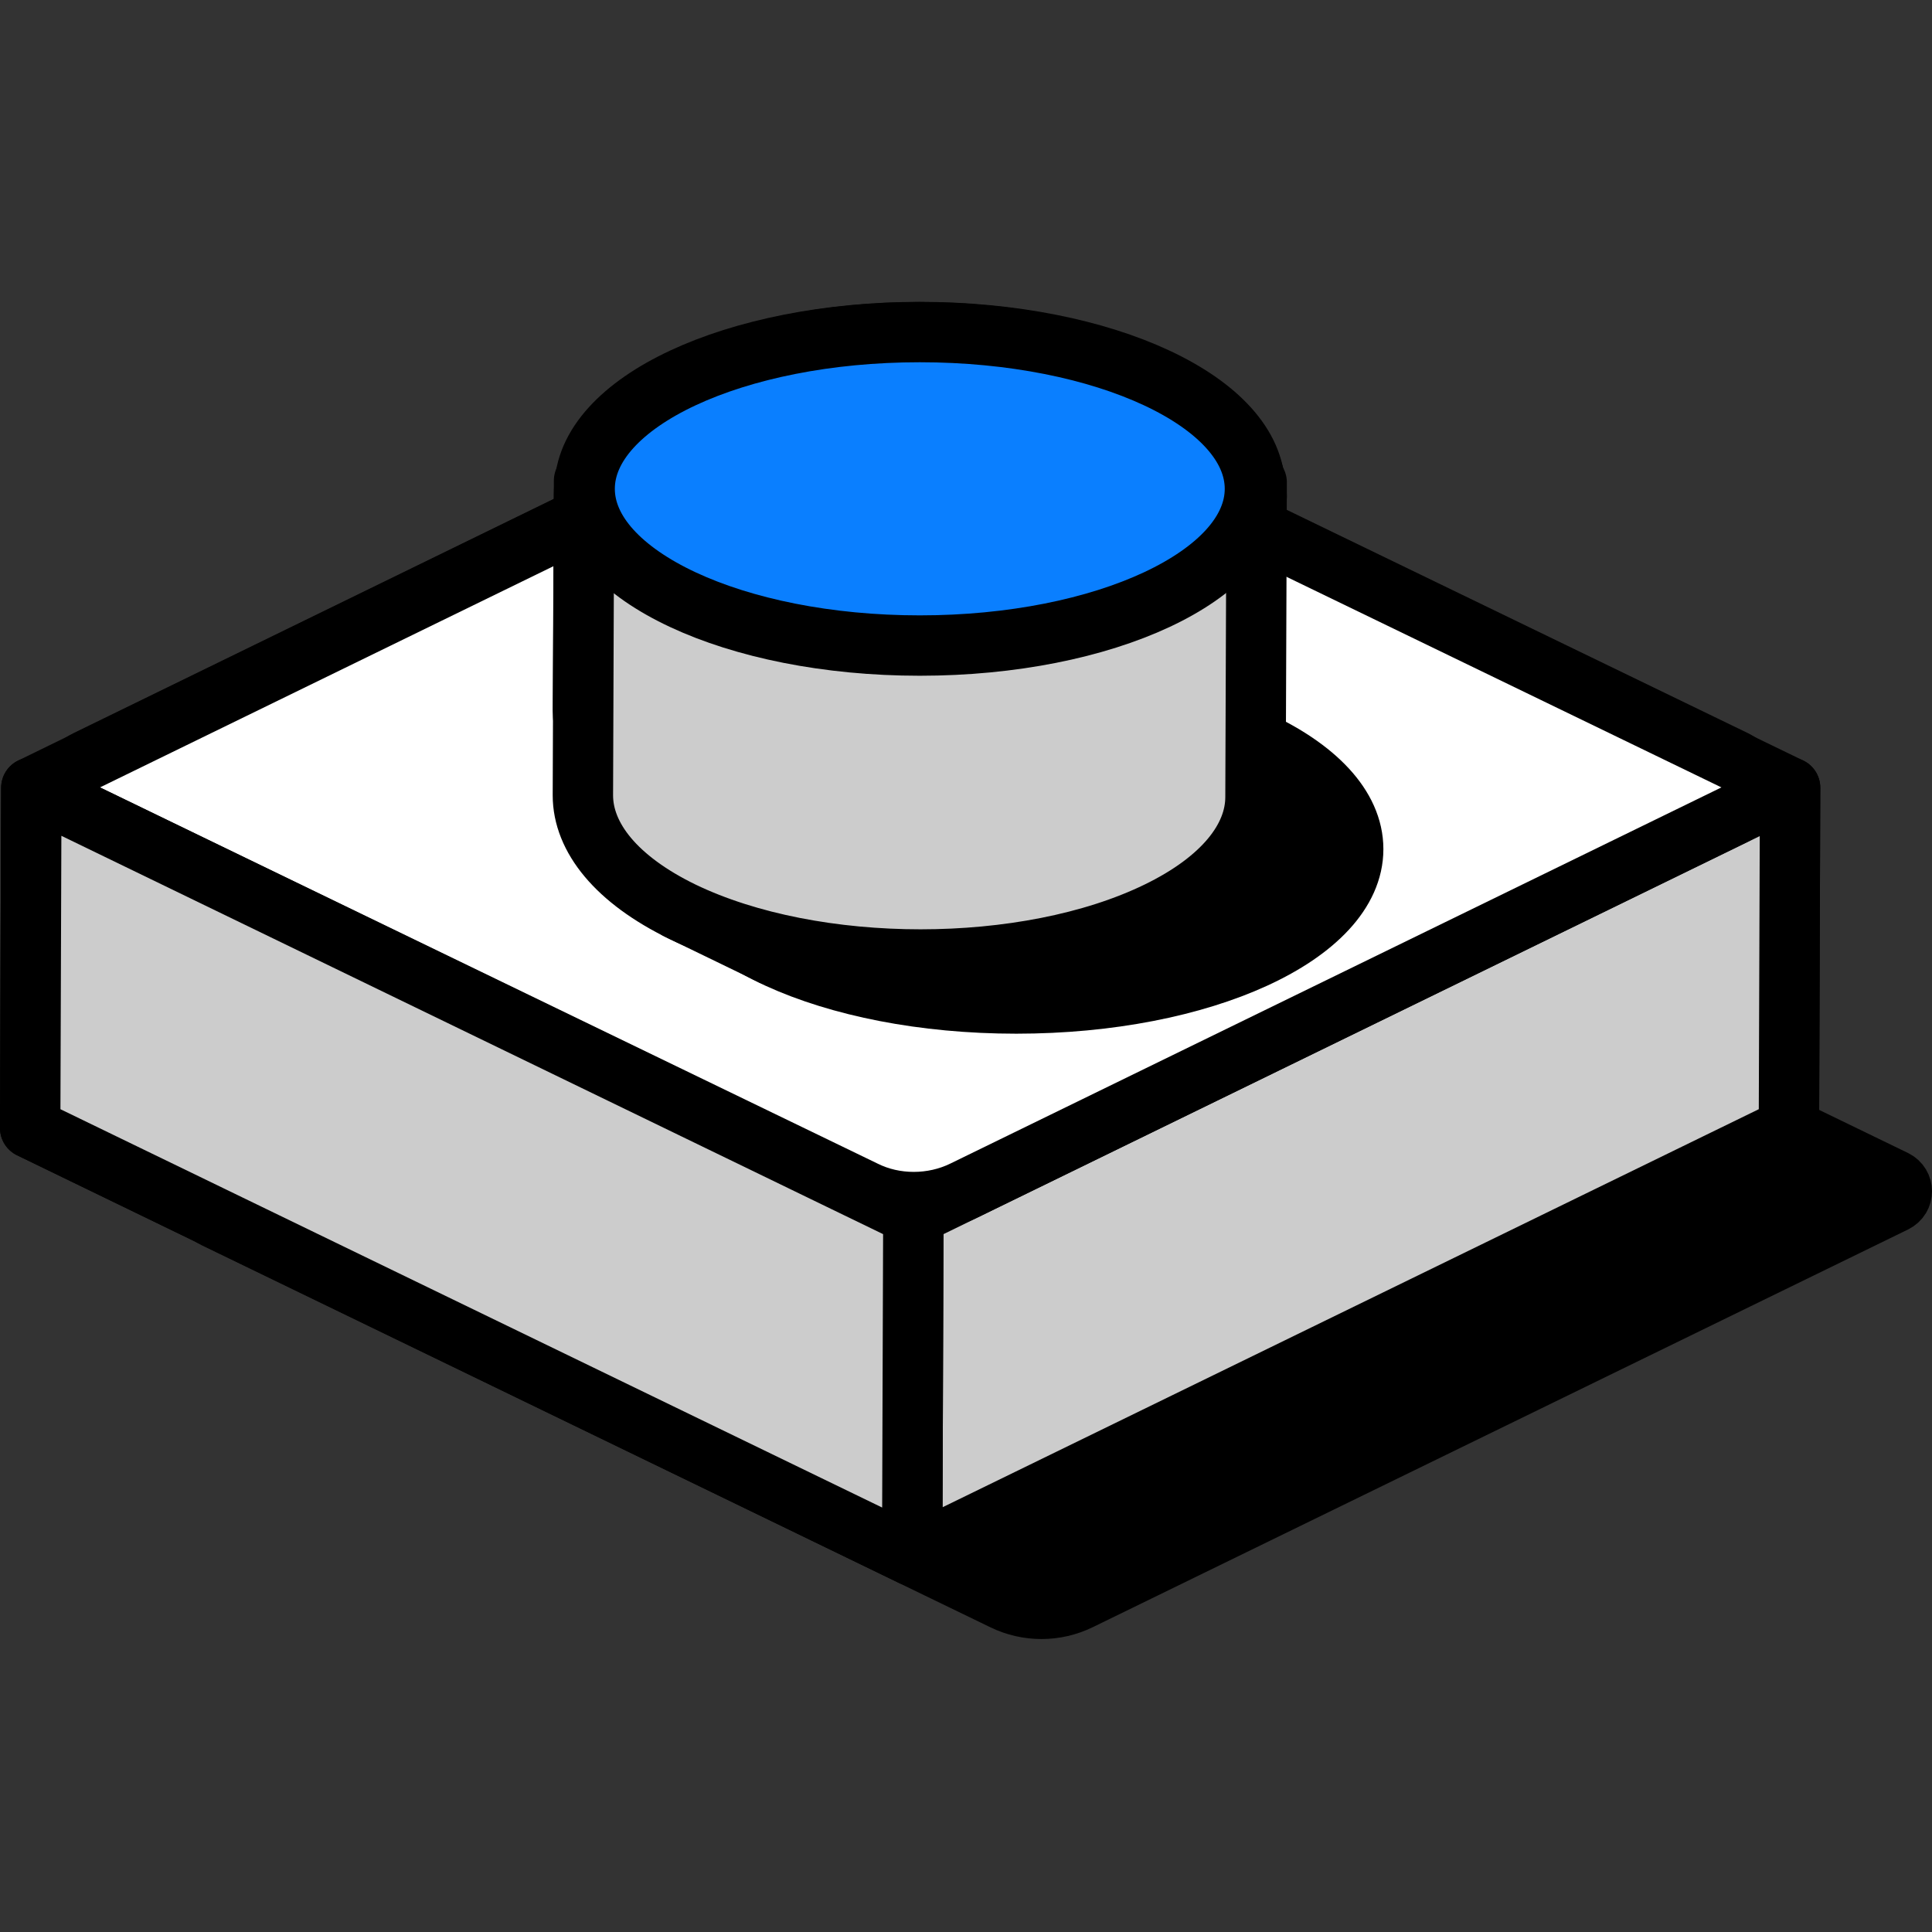
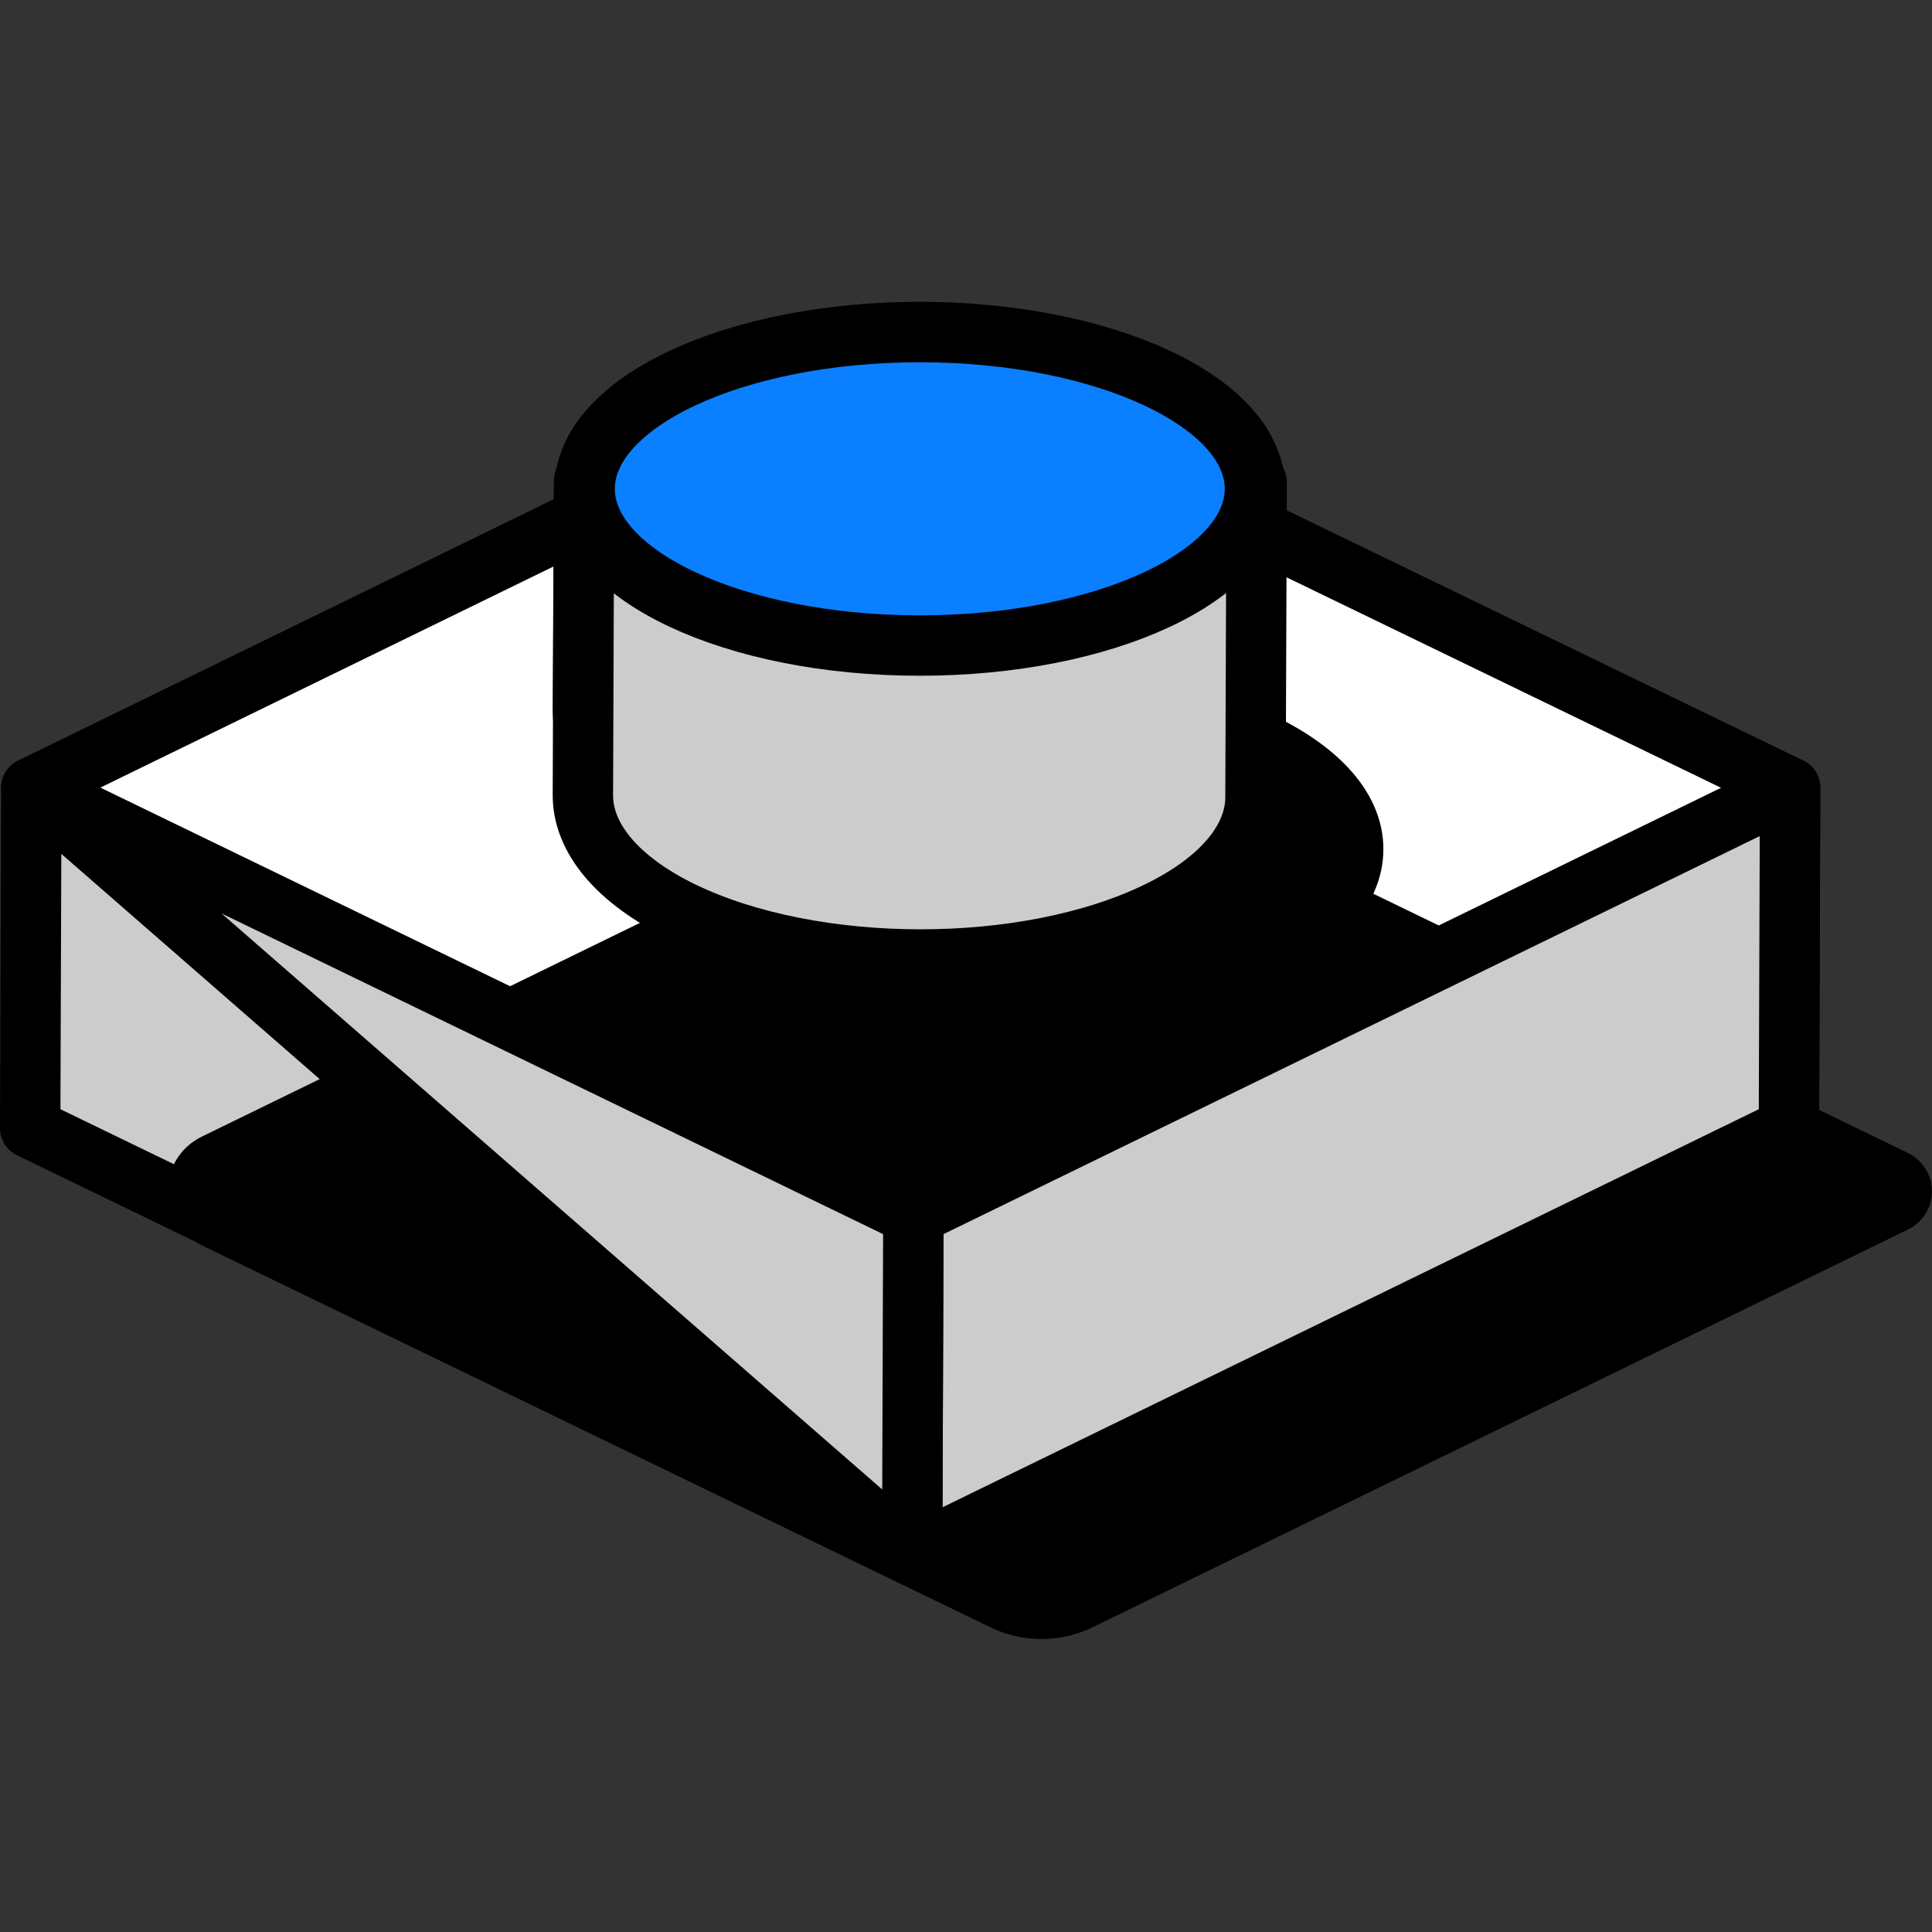
<svg xmlns="http://www.w3.org/2000/svg" width="80" height="80" viewBox="0 0 80 80" fill="none">
  <rect x="0" y="0" width="80" height="80" fill="#333333" stroke="none" />
  <path d="M72.464 33.831L72.419 45.825L37.844 62.693C37.729 62.748 37.638 62.703 37.598 62.678C37.563 62.658 37.482 62.592 37.482 62.467L37.523 50.14C37.523 49.849 37.694 49.582 37.945 49.456L69.05 34.284L71.378 33.152C71.484 33.097 71.594 33.072 71.71 33.072C71.846 33.072 71.987 33.112 72.107 33.187C72.334 33.328 72.464 33.57 72.464 33.831Z" fill="#CCCCCC" />
  <path d="M71.68 31.991L38.946 16.129C38.342 15.832 37.693 15.687 37.045 15.687C36.396 15.687 35.742 15.837 35.134 16.134L5.276 30.698L2.636 31.986C2.545 32.031 2.495 32.116 2.495 32.212C2.495 32.312 2.545 32.398 2.636 32.438L35.365 48.305C36.582 48.893 37.97 48.888 39.182 48.305L69.889 33.323L71.157 32.705L71.68 32.448C71.77 32.408 71.82 32.323 71.82 32.222C71.82 32.121 71.765 32.041 71.68 31.996V31.991Z" fill="white" />
  <path d="M72.545 31.85L37.151 14.696C37.08 14.666 37 14.666 36.93 14.696L6.695 29.446L2.415 31.533L1.767 31.85C1.51 31.976 1.344 32.242 1.344 32.529L1.299 45.227V45.348C1.299 45.348 1.309 45.378 1.309 45.393C1.324 45.856 1.591 46.278 2.008 46.484L36.401 63.151L36.899 63.392C37.005 63.442 37.116 63.468 37.226 63.468C37.337 63.468 37.453 63.442 37.558 63.392L72.782 46.208C72.867 46.168 72.922 46.077 72.922 45.982L72.968 32.534C72.968 32.247 72.802 31.976 72.545 31.85ZM2.637 32.438C2.546 32.398 2.496 32.313 2.496 32.212C2.496 32.111 2.546 32.031 2.637 31.986L5.277 30.698L35.134 16.134C35.743 15.838 36.397 15.687 37.045 15.687C37.694 15.687 38.343 15.832 38.946 16.129L71.68 31.991C71.766 32.036 71.821 32.117 71.821 32.217C71.821 32.318 71.771 32.403 71.68 32.443L71.157 32.7L69.89 33.319L39.183 48.3C37.971 48.888 36.583 48.893 35.365 48.3L2.637 32.438ZM36.98 62.462V62.472C36.98 62.598 36.899 62.663 36.859 62.683C36.824 62.708 36.733 62.754 36.618 62.698L2.229 46.032C1.968 45.906 1.802 45.635 1.802 45.348L1.847 33.017C1.847 32.891 1.927 32.826 1.963 32.806C1.988 32.79 2.033 32.765 2.098 32.765C2.129 32.765 2.169 32.77 2.204 32.79L36.598 49.457C36.854 49.582 37.025 49.849 37.02 50.141L36.98 62.462ZM72.419 45.826L37.845 62.693C37.729 62.748 37.639 62.703 37.598 62.678C37.563 62.658 37.483 62.593 37.483 62.467L37.523 50.141C37.523 49.849 37.694 49.582 37.945 49.457L69.05 34.284L71.379 33.153C71.484 33.097 71.595 33.072 71.71 33.072C71.846 33.072 71.987 33.112 72.108 33.188C72.334 33.329 72.465 33.57 72.465 33.831L72.419 45.826Z" fill="black" />
  <path d="M40.802 65.303C41.325 65.555 41.888 65.686 42.446 65.686C43.005 65.686 43.578 65.555 44.101 65.298L77.076 49.211C77.338 49.085 77.499 48.823 77.499 48.532C77.499 48.24 77.338 47.983 77.076 47.853L72.922 45.841V45.982C72.922 46.077 72.867 46.168 72.782 46.208L37.558 63.392C37.453 63.443 37.342 63.468 37.226 63.468C37.111 63.468 37.005 63.443 36.899 63.392L40.802 65.303Z" fill="black" />
  <path d="M37.02 50.141L36.98 62.462V62.472C36.98 62.598 36.899 62.663 36.859 62.683C36.824 62.709 36.733 62.754 36.618 62.699L2.229 46.032C1.968 45.907 1.802 45.635 1.802 45.348L1.847 33.017C1.847 32.891 1.927 32.826 1.963 32.806C1.988 32.791 2.033 32.766 2.098 32.766C2.129 32.766 2.169 32.771 2.204 32.791L36.598 49.457C36.854 49.583 37.025 49.849 37.02 50.141Z" fill="#CCCCCC" />
  <path d="M31.584 39.268C31.549 39.268 31.509 39.258 31.473 39.243L27.636 37.362C27.511 37.302 27.46 37.151 27.521 37.025C27.581 36.9 27.732 36.849 27.858 36.91L31.695 38.791C31.82 38.851 31.871 39.002 31.81 39.127C31.765 39.218 31.68 39.268 31.584 39.268Z" fill="black" />
  <path d="M50.879 21.802L50.839 32.6C50.839 34.249 49.481 35.818 47.032 37.01C41.812 39.56 33.288 39.56 28.032 37.015C25.528 35.803 24.155 34.209 24.16 32.534L24.2 21.868C25.81 24.654 31.171 26.706 37.522 26.706C43.874 26.706 49.315 24.623 50.879 21.802Z" fill="#CCCCCC" />
  <path d="M51.302 19.69C50.839 16.265 44.84 13.54 37.522 13.54C30.205 13.54 24.195 16.27 23.733 19.695C23.718 19.73 23.703 19.77 23.703 19.811V20.138L23.657 32.534C23.657 34.41 25.126 36.165 27.811 37.468C30.502 38.77 34.022 39.419 37.542 39.419C41.063 39.419 44.583 38.765 47.254 37.463C49.884 36.18 51.337 34.455 51.342 32.6L51.312 19.957C51.312 19.886 51.312 19.816 51.302 19.69ZM37.522 14.047C44.865 14.047 50.834 16.773 50.834 20.123C50.834 20.299 50.814 20.475 50.784 20.646C50.427 22.009 49.144 23.281 47.083 24.287C41.857 26.836 33.333 26.841 28.078 24.287C25.649 23.11 24.286 21.576 24.215 19.957C24.407 16.683 30.301 14.043 37.522 14.043V14.047ZM50.839 32.6C50.839 34.249 49.481 35.818 47.032 37.01C41.812 39.56 33.288 39.56 28.032 37.015C25.528 35.803 24.155 34.209 24.16 32.534L24.2 21.868C25.81 24.654 31.171 26.706 37.522 26.706C43.874 26.706 49.315 24.624 50.879 21.802L50.839 32.6Z" fill="black" />
  <path d="M55.295 34.702C55.295 38.287 49.074 41.204 41.43 41.204C36.607 41.204 32.347 40.042 29.863 38.287C29.441 37.986 29.073 37.674 28.762 37.342C34.047 39.555 42.048 39.444 47.032 37.01C49.481 35.818 50.834 34.249 50.839 32.599L50.849 29.934C51.02 30.009 51.186 30.085 51.352 30.165C53.791 31.332 55.295 32.941 55.295 34.702Z" fill="black" />
  <path d="M50.836 20.122C50.836 23.477 44.866 26.203 37.524 26.203C30.181 26.203 24.207 23.477 24.207 20.122C24.207 16.768 30.181 14.047 37.524 14.047C44.866 14.047 50.836 16.773 50.836 20.122Z" fill="#FA572E" />
  <path d="M44.941 32.616L78.46 48.867C78.847 49.061 78.847 49.594 78.46 49.787L44.699 66.256C43.706 66.74 42.544 66.74 41.551 66.256L8.904 50.441C7.959 49.981 7.959 48.649 8.904 48.189L40.824 32.616C42.132 31.987 43.658 31.987 44.965 32.616H44.941Z" fill="black" stroke="black" stroke-width="2.5" stroke-linejoin="round" />
  <path d="M37.578 14.913L1.298 32.617L1.25 46.712L37.772 64.416L74.076 46.712L74.124 32.617L37.578 14.913Z" stroke="black" stroke-width="2.5" stroke-linejoin="round" />
  <path d="M74.124 32.617L74.075 46.712L37.772 64.416L37.82 50.321L74.124 32.617Z" fill="#CCCCCC" stroke="black" stroke-width="2.5" stroke-linejoin="round" />
-   <path d="M39.661 15.906L71.823 31.478C72.841 31.987 72.865 33.222 71.823 33.731L39.903 49.303C38.62 49.933 37.045 49.933 35.786 49.303L3.599 33.731C2.582 33.222 2.558 31.987 3.599 31.478L35.52 15.906C36.803 15.276 38.377 15.276 39.637 15.906H39.661Z" fill="white" stroke="black" stroke-width="2.5" stroke-linejoin="round" />
-   <path d="M37.82 50.321L37.772 64.416L1.25 46.712L1.298 32.617L37.82 50.321Z" fill="#CCCCCC" stroke="black" stroke-width="2.5" stroke-linejoin="round" />
+   <path d="M37.82 50.321L37.772 64.416L1.298 32.617L37.82 50.321Z" fill="#CCCCCC" stroke="black" stroke-width="2.5" stroke-linejoin="round" />
  <path d="M42.083 41.553C49.787 41.553 56.033 38.691 56.033 35.16C56.033 31.628 49.787 28.766 42.083 28.766C34.378 28.766 28.133 31.628 28.133 35.16C28.133 38.691 34.378 41.553 42.083 41.553Z" fill="black" stroke="black" stroke-width="2.5" stroke-linejoin="round" />
  <path d="M52.011 20.555L51.963 29.468C52.205 40.948 24.402 39.64 24.136 29.395L24.184 20.483C24.184 18.763 25.54 17.044 28.229 15.736C33.654 13.096 42.445 13.096 47.919 15.736C50.655 17.068 52.036 18.812 52.036 20.555H52.011Z" fill="white" />
  <path d="M52.011 20.555L51.963 29.468C52.205 40.948 24.402 39.64 24.136 29.395L24.184 20.483C24.184 18.763 25.54 17.044 28.229 15.736C33.654 13.096 42.445 13.096 47.919 15.736C50.655 17.068 52.036 18.812 52.036 20.555H52.011Z" stroke="black" stroke-width="2.5" stroke-linejoin="round" />
  <path d="M28.059 37.654L32.006 39.567" stroke="black" stroke-width="2.5" stroke-linecap="round" stroke-linejoin="round" />
  <path d="M73.881 32.544L72.356 31.648V33.416L73.881 32.544Z" fill="black" />
  <path d="M1.467 32.495L2.993 33.392V31.623L1.467 32.495Z" fill="black" />
  <path d="M24.136 32.931L24.184 19.902C24.184 21.646 25.54 23.389 28.301 24.721C33.751 27.361 42.566 27.361 47.991 24.721C50.679 23.414 52.036 21.694 52.036 19.974L51.987 33.004C51.987 34.724 50.631 36.443 47.943 37.751C42.518 40.391 33.726 40.391 28.253 37.751C25.516 36.419 24.136 34.675 24.136 32.931Z" fill="#CCCCCC" />
  <path d="M24.136 32.931L24.184 19.902C24.184 21.646 25.54 23.389 28.301 24.721C33.751 27.361 42.566 27.361 47.991 24.721C50.679 23.414 52.036 21.694 52.036 19.974L51.987 33.004C51.987 34.724 50.631 36.443 47.943 37.751C42.518 40.391 33.726 40.391 28.253 37.751C25.516 36.419 24.136 34.675 24.136 32.931Z" stroke="black" stroke-width="2.5" stroke-linejoin="round" />
  <path d="M38.086 26.731C45.751 26.731 51.964 23.825 51.964 20.241C51.964 16.656 45.751 13.75 38.086 13.75C30.422 13.75 24.209 16.656 24.209 20.241C24.209 23.825 30.422 26.731 38.086 26.731Z" fill="#0A7FFF" stroke="black" stroke-width="2.5" stroke-linejoin="round" />
</svg>